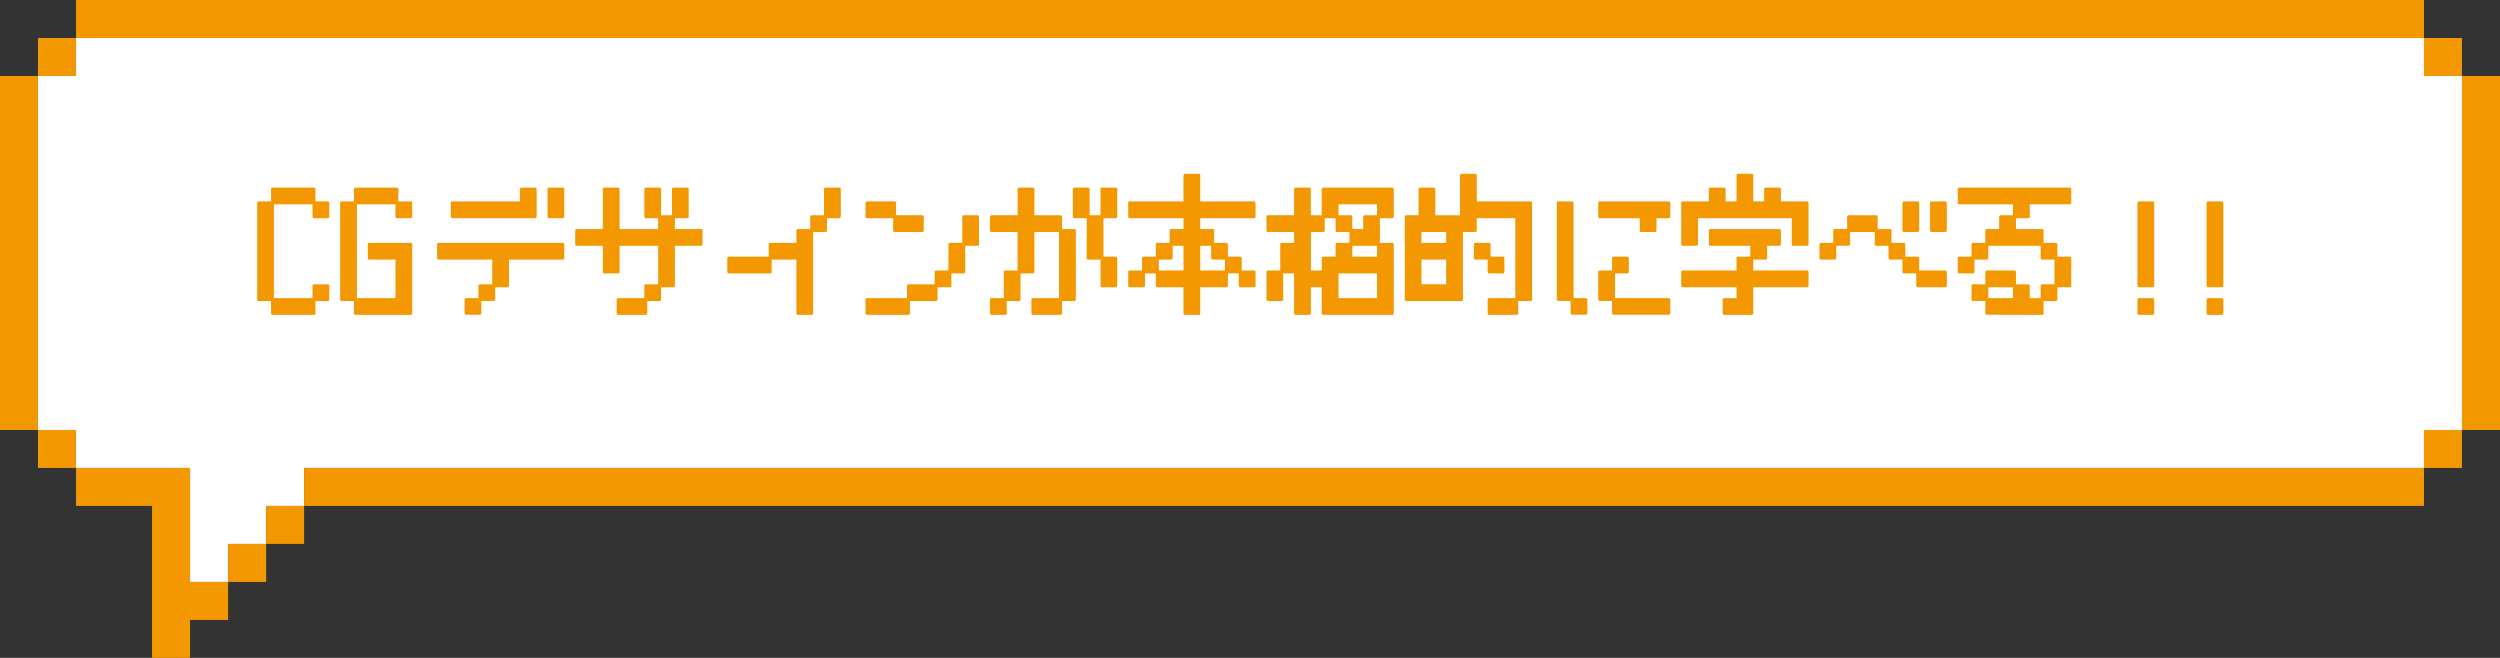
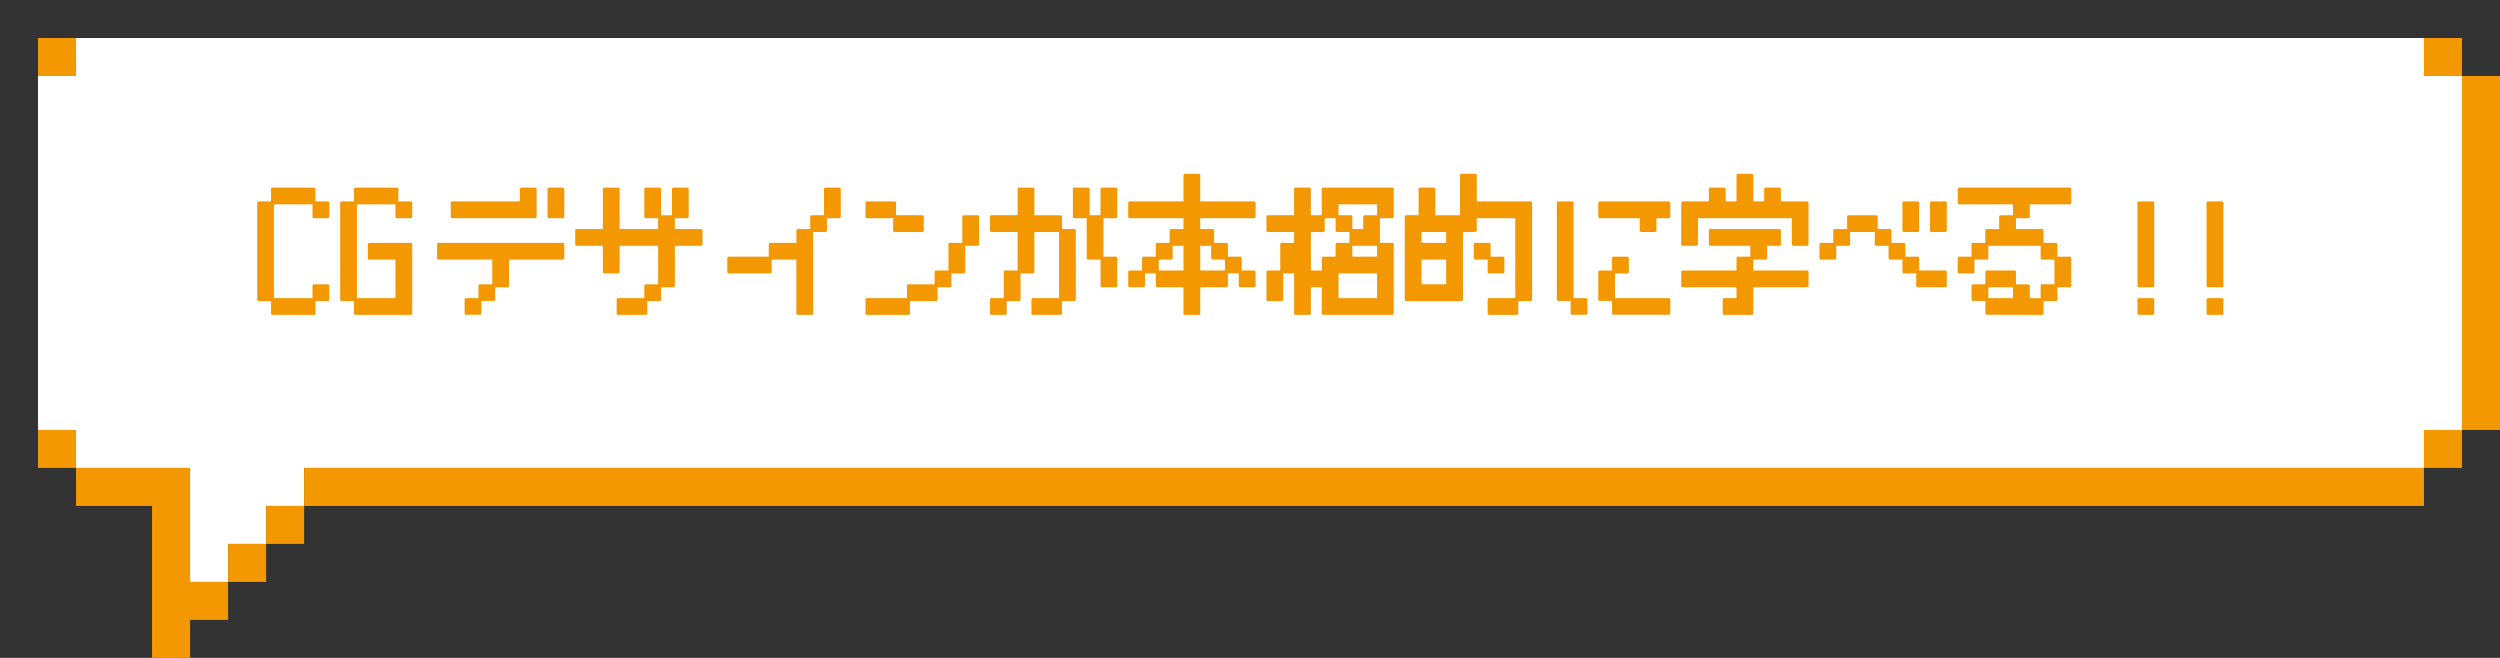
<svg xmlns="http://www.w3.org/2000/svg" id="fukidasi10_cg" width="380" height="100" viewBox="0 0 380 100">
  <rect x="0" y="0" width="380" height="100" fill="#333333" stroke="none" />
  <path id="パス_2864" data-name="パス 2864" d="M5.775,11.548V65.355h5.781v5.771H28.888V88.451h5.781V82.674H40.45V76.9h5.775V71.126H368.444V65.355h5.775V11.548h-5.775V5.777H11.556v5.771Z" fill="#fff" />
  <g id="グループ_369" data-name="グループ 369">
-     <path id="パス_2865" data-name="パス 2865" d="M0,11.548V65.355H5.775V11.548Z" fill="#f39801" />
    <rect id="長方形_517" data-name="長方形 517" width="5.781" height="5.771" transform="translate(5.775 65.355)" fill="#f39801" />
    <rect id="長方形_518" data-name="長方形 518" width="5.781" height="5.771" transform="translate(5.775 5.777)" fill="#f39801" />
    <path id="パス_2866" data-name="パス 2866" d="M11.556,71.126V76.9H23.112V100h5.775V94.229h5.782V88.452H28.887V71.126H11.556Z" fill="#f39801" />
-     <path id="パス_2867" data-name="パス 2867" d="M11.556,0V5.777H368.443V0Z" fill="#f39801" />
    <rect id="長方形_519" data-name="長方形 519" width="5.781" height="5.777" transform="translate(34.669 82.675)" fill="#f39801" />
    <rect id="長方形_520" data-name="長方形 520" width="5.775" height="5.771" transform="translate(40.45 76.903)" fill="#f39801" />
    <path id="パス_2868" data-name="パス 2868" d="M46.225,71.126V76.9H368.443V71.126H46.225Z" fill="#f39801" />
    <rect id="長方形_521" data-name="長方形 521" width="5.775" height="5.771" transform="translate(368.444 65.355)" fill="#f39801" />
    <rect id="長方形_522" data-name="長方形 522" width="5.775" height="5.771" transform="translate(368.444 5.777)" fill="#f39801" />
    <path id="パス_2869" data-name="パス 2869" d="M374.219,53.807V65.355H380V11.549h-5.781Z" fill="#f39801" />
  </g>
  <g id="グループ_368" data-name="グループ 368">
    <path id="パス_2870" data-name="パス 2870" d="M41.42,47.86a.223.223,0,0,1-.223-.223V45.76H39.319a.223.223,0,0,1-.223-.223V30.84a.223.223,0,0,1,.223-.223H41.2V28.74a.223.223,0,0,1,.223-.223h6.3a.223.223,0,0,1,.223.223v1.877h1.878a.224.224,0,0,1,.224.223v2.1a.224.224,0,0,1-.224.223h-2.1a.223.223,0,0,1-.223-.223V31.063H41.643V45.314H47.5V43.438a.223.223,0,0,1,.223-.224h2.1a.224.224,0,0,1,.224.224v2.1a.224.224,0,0,1-.224.223H47.946v1.877a.223.223,0,0,1-.223.223Z" fill="#f39801" />
    <path id="パス_2871" data-name="パス 2871" d="M54.029,47.86a.223.223,0,0,1-.223-.223V45.76H51.928a.223.223,0,0,1-.223-.223V30.84a.223.223,0,0,1,.223-.223h1.878V28.74a.223.223,0,0,1,.223-.223h6.3a.223.223,0,0,1,.223.223v1.877h1.878a.224.224,0,0,1,.224.223v2.1a.224.224,0,0,1-.224.223h-2.1a.223.223,0,0,1-.223-.223V31.063H54.252V45.314h5.857V39.462H56.13a.224.224,0,0,1-.223-.224v-2.1a.223.223,0,0,1,.223-.223h6.3a.224.224,0,0,1,.224.223v10.5a.224.224,0,0,1-.224.223Z" fill="#f39801" />
    <path id="パス_2872" data-name="パス 2872" d="M70.84,47.838a.221.221,0,0,1-.222-.223V45.537a.222.222,0,0,1,.222-.224h1.879V43.437a.223.223,0,0,1,.223-.223H74.82V39.461H66.66a.223.223,0,0,1-.223-.223v-2.1a.223.223,0,0,1,.223-.223H85.548a.223.223,0,0,1,.223.223v2.1a.223.223,0,0,1-.223.223h-8.18v3.976a.224.224,0,0,1-.224.223H75.266v1.856a.223.223,0,0,1-.223.223H73.165v1.876a.223.223,0,0,1-.223.223ZM83.447,33.162a.223.223,0,0,1-.223-.223v-4.2a.224.224,0,0,1,.223-.224h2.1a.223.223,0,0,1,.223.224v4.2a.223.223,0,0,1-.223.223Zm-14.707,0a.223.223,0,0,1-.223-.223v-2.1a.223.223,0,0,1,.223-.223H79.021V28.74a.225.225,0,0,1,.223-.224h2.1a.225.225,0,0,1,.224.224v4.2a.224.224,0,0,1-.224.223Z" fill="#f39801" />
    <path id="パス_2873" data-name="パス 2873" d="M93.956,47.86a.223.223,0,0,1-.223-.223v-2.1a.223.223,0,0,1,.223-.223h3.979V43.438a.223.223,0,0,1,.223-.224h1.878V37.362H94.179v3.976a.223.223,0,0,1-.223.223h-2.1a.223.223,0,0,1-.223-.223V37.362H87.653a.223.223,0,0,1-.223-.223v-2.1a.223.223,0,0,1,.223-.223h3.979V28.74a.223.223,0,0,1,.223-.223h2.1a.223.223,0,0,1,.223.223v6.076h5.857V33.163H98.158a.223.223,0,0,1-.223-.223v-4.2a.223.223,0,0,1,.223-.223h2.1a.223.223,0,0,1,.223.223v3.976h1.654V28.74a.223.223,0,0,1,.224-.223h2.1a.224.224,0,0,1,.224.223v4.2a.224.224,0,0,1-.224.223h-1.877v1.653h3.978a.224.224,0,0,1,.224.223v2.1a.224.224,0,0,1-.224.223h-3.978v6.076a.224.224,0,0,1-.224.223h-1.878v1.876a.223.223,0,0,1-.223.223H98.381v1.877a.223.223,0,0,1-.223.223Z" fill="#f39801" />
    <path id="パス_2874" data-name="パス 2874" d="M121.273,47.86a.224.224,0,0,1-.224-.223V39.462h-3.754v1.876a.224.224,0,0,1-.224.223h-6.3a.224.224,0,0,1-.224-.223v-2.1a.224.224,0,0,1,.224-.223h6.079V37.139a.224.224,0,0,1,.224-.223h3.978V35.039a.224.224,0,0,1,.224-.223h1.877V32.94a.225.225,0,0,1,.224-.224h1.877V28.74a.224.224,0,0,1,.224-.223h2.1a.224.224,0,0,1,.224.223v4.2a.224.224,0,0,1-.224.223H125.7v1.876a.223.223,0,0,1-.224.223H123.6V47.637a.224.224,0,0,1-.224.223Z" fill="#f39801" />
    <path id="パス_2875" data-name="パス 2875" d="M131.783,47.86a.224.224,0,0,1-.224-.223v-2.1a.224.224,0,0,1,.224-.223h6.079V43.437a.224.224,0,0,1,.224-.223h3.978V41.338a.224.224,0,0,1,.224-.223h1.877V37.138a.224.224,0,0,1,.224-.223h1.878V32.939a.223.223,0,0,1,.223-.223h2.1a.224.224,0,0,1,.224.223v4.2a.224.224,0,0,1-.224.224h-1.877v3.976a.224.224,0,0,1-.224.223h-1.877v1.876a.223.223,0,0,1-.224.223h-1.877v1.877a.224.224,0,0,1-.224.223H138.31v1.877a.224.224,0,0,1-.224.223Zm4.2-12.6a.224.224,0,0,1-.224-.223V33.162h-3.978a.224.224,0,0,1-.224-.223v-2.1a.224.224,0,0,1,.224-.224h4.2a.224.224,0,0,1,.224.224v1.876h3.978a.224.224,0,0,1,.224.223v2.1a.224.224,0,0,1-.224.223Z" fill="#f39801" />
    <path id="パス_2876" data-name="パス 2876" d="M157,47.86a.225.225,0,0,1-.224-.223v-2.1a.224.224,0,0,1,.224-.223h3.979V35.262h-3.755v6.076a.225.225,0,0,1-.224.223h-1.877v3.975a.224.224,0,0,1-.224.224h-1.877v1.877a.224.224,0,0,1-.223.223h-2.1a.224.224,0,0,1-.224-.223v-2.1a.223.223,0,0,1,.224-.223h1.877V41.338a.224.224,0,0,1,.224-.224h1.876V35.262H150.7a.224.224,0,0,1-.224-.224v-2.1a.223.223,0,0,1,.224-.223h3.977V28.741a.225.225,0,0,1,.224-.224H157a.225.225,0,0,1,.224.224v3.975H161.2a.224.224,0,0,1,.224.223v1.876H163.3a.224.224,0,0,1,.224.223v10.5a.224.224,0,0,1-.224.224h-1.877v1.877a.225.225,0,0,1-.224.223Zm10.506-4.2a.223.223,0,0,1-.224-.222V39.461H165.4a.224.224,0,0,1-.224-.223V33.162H163.3a.223.223,0,0,1-.224-.223v-4.2a.225.225,0,0,1,.224-.224h2.1a.225.225,0,0,1,.224.224v3.975h1.653V28.741a.225.225,0,0,1,.224-.224h2.1a.224.224,0,0,1,.224.224v4.2a.223.223,0,0,1-.224.223h-1.876v5.852H169.6a.224.224,0,0,1,.224.224v4.2a.223.223,0,0,1-.224.222Z" fill="#f39801" />
    <path id="パス_2877" data-name="パス 2877" d="M180.115,47.86a.223.223,0,0,1-.224-.223V43.661h-3.978a.224.224,0,0,1-.224-.223V41.561h-1.654v1.877a.223.223,0,0,1-.223.223h-2.1a.223.223,0,0,1-.224-.223v-2.1a.223.223,0,0,1,.224-.223h1.877V39.239a.224.224,0,0,1,.224-.224h1.877V37.139a.224.224,0,0,1,.224-.223h1.877V35.039a.224.224,0,0,1,.224-.223h1.877V33.163h-8.18a.223.223,0,0,1-.224-.223v-2.1a.223.223,0,0,1,.224-.223h8.18V26.641a.223.223,0,0,1,.224-.223h2.1a.223.223,0,0,1,.224.223v3.976h8.18a.224.224,0,0,1,.224.223v2.1a.224.224,0,0,1-.224.223h-8.18v1.653h1.877a.224.224,0,0,1,.224.223v1.877h1.877a.224.224,0,0,1,.224.223v1.876h1.877a.224.224,0,0,1,.224.224v1.876h1.877a.224.224,0,0,1,.224.223v2.1a.224.224,0,0,1-.224.223h-2.1a.224.224,0,0,1-.224-.223V41.561h-1.653v1.877a.224.224,0,0,1-.224.223H182.44v3.976a.223.223,0,0,1-.224.223Zm6.079-6.745V39.462h-1.877a.224.224,0,0,1-.224-.223V37.362H182.44v3.753Zm-6.3,0V37.362h-1.653v1.877a.224.224,0,0,1-.224.223h-1.878v1.653Z" fill="#f39801" />
    <path id="パス_2878" data-name="パス 2878" d="M201.13,47.86a.223.223,0,0,1-.224-.223V43.661h-1.654v3.976a.223.223,0,0,1-.223.223h-2.1a.223.223,0,0,1-.223-.223V41.561H195.05v3.976a.223.223,0,0,1-.224.223h-2.1a.223.223,0,0,1-.223-.223v-4.2a.223.223,0,0,1,.223-.223H194.6V37.139a.223.223,0,0,1,.223-.223H196.7V35.262h-3.979a.223.223,0,0,1-.223-.223v-2.1a.223.223,0,0,1,.223-.224H196.7V28.74a.223.223,0,0,1,.223-.223h2.1a.223.223,0,0,1,.223.223v3.976h1.654V28.74a.223.223,0,0,1,.224-.223h10.5a.224.224,0,0,1,.224.223v4.2a.224.224,0,0,1-.224.223h-1.877v3.753h1.877a.224.224,0,0,1,.224.223v10.5a.224.224,0,0,1-.224.223Zm8.18-6.3h-5.856v3.753h5.856Zm-8.4-.446V39.238a.223.223,0,0,1,.224-.223h1.877V37.139a.224.224,0,0,1,.224-.223h1.877V35.262h-1.877a.223.223,0,0,1-.224-.223V33.163h-1.654v1.876a.223.223,0,0,1-.223.223h-1.878v5.853Zm8.4-3.753h-3.755v1.653h3.755Zm-2.1-2.546V32.94a.224.224,0,0,1,.224-.224h1.877V31.063h-5.856v1.653h1.878a.224.224,0,0,1,.224.224v1.876Z" fill="#f39801" />
    <path id="パス_2879" data-name="パス 2879" d="M226.346,47.86a.224.224,0,0,1-.224-.223v-2.1a.224.224,0,0,1,.224-.223h3.978V33.163h-5.855v1.876a.224.224,0,0,1-.224.223h-1.877V45.537a.223.223,0,0,1-.224.223h-8.4a.223.223,0,0,1-.224-.223v-12.6a.224.224,0,0,1,.224-.223h1.877V28.74a.224.224,0,0,1,.224-.223h2.1a.224.224,0,0,1,.224.223v3.976h3.754V26.641a.224.224,0,0,1,.224-.224h2.1a.224.224,0,0,1,.224.224v3.976h8.18a.223.223,0,0,1,.224.223v14.7a.223.223,0,0,1-.224.223h-1.877v1.877a.224.224,0,0,1-.224.223Zm-6.527-8.4h-3.755v3.753h3.755Zm0-4.2h-3.755v1.653h3.755Zm6.527,6.3a.224.224,0,0,1-.224-.223V39.461h-1.877a.224.224,0,0,1-.224-.223v-2.1a.225.225,0,0,1,.224-.224h2.1a.225.225,0,0,1,.224.224v1.876h1.877a.224.224,0,0,1,.224.223v2.1a.224.224,0,0,1-.224.223Z" fill="#f39801" />
    <path id="パス_2880" data-name="パス 2880" d="M245.26,47.839a.224.224,0,0,1-.224-.223V45.739h-1.877a.224.224,0,0,1-.224-.223V41.338a.223.223,0,0,1,.224-.223h1.877V39.238a.224.224,0,0,1,.224-.223h2.1a.224.224,0,0,1,.224.223v2.1a.224.224,0,0,1-.224.223h-1.877v3.753h8.179a.224.224,0,0,1,.224.223v2.079a.224.224,0,0,1-.224.223Zm-6.3,0a.224.224,0,0,1-.224-.223V45.739h-1.877a.223.223,0,0,1-.223-.223V30.84a.223.223,0,0,1,.223-.224h2.1a.224.224,0,0,1,.224.224V45.314h1.877a.224.224,0,0,1,.224.223v2.079a.224.224,0,0,1-.224.223Zm10.506-12.577a.224.224,0,0,1-.224-.223V33.162h-6.079a.224.224,0,0,1-.224-.223v-2.1a.224.224,0,0,1,.224-.224h10.5a.224.224,0,0,1,.224.224v2.1a.224.224,0,0,1-.224.223h-1.877v1.877a.223.223,0,0,1-.223.223Z" fill="#f39801" />
    <path id="パス_2881" data-name="パス 2881" d="M262.072,47.86a.224.224,0,0,1-.224-.223v-2.1a.224.224,0,0,1,.224-.223h1.877V43.661h-8.18a.223.223,0,0,1-.224-.223v-2.1a.223.223,0,0,1,.224-.223h8.18V39.238a.224.224,0,0,1,.224-.223h1.877V37.362h-6.079a.224.224,0,0,1-.224-.223v-2.1a.224.224,0,0,1,.224-.223h10.505a.224.224,0,0,1,.224.223v2.1a.224.224,0,0,1-.224.223H268.6v1.876a.224.224,0,0,1-.224.224H266.5v1.653h8.18a.224.224,0,0,1,.224.223v2.1a.224.224,0,0,1-.224.223H266.5v3.976a.224.224,0,0,1-.224.223Zm10.505-10.5a.224.224,0,0,1-.224-.223V33.163h-14.26v3.976a.223.223,0,0,1-.223.223h-2.1a.223.223,0,0,1-.224-.223v-6.3a.223.223,0,0,1,.224-.223h3.978V28.74a.224.224,0,0,1,.224-.223h2.1a.223.223,0,0,1,.223.223v1.877h1.654V26.641a.223.223,0,0,1,.224-.223h2.1a.223.223,0,0,1,.224.223v3.976h1.653V28.74a.224.224,0,0,1,.224-.223h2.1a.224.224,0,0,1,.224.223v1.877h3.978a.223.223,0,0,1,.224.223v6.3a.224.224,0,0,1-.224.223Z" fill="#f39801" />
    <path id="パス_2882" data-name="パス 2882" d="M291.491,43.66a.223.223,0,0,1-.224-.223V41.561h-1.878a.225.225,0,0,1-.224-.223V39.461h-1.877a.224.224,0,0,1-.224-.223V37.362h-1.876a.224.224,0,0,1-.224-.224V35.262H281.21v1.876a.225.225,0,0,1-.224.224h-1.879v1.876a.223.223,0,0,1-.223.223h-2.1a.223.223,0,0,1-.224-.223v-2.1a.223.223,0,0,1,.224-.223h1.876V35.039a.225.225,0,0,1,.224-.223h1.878V32.939a.223.223,0,0,1,.224-.223h4.2a.224.224,0,0,1,.223.223v1.877h1.877a.224.224,0,0,1,.224.223v1.876h1.877a.224.224,0,0,1,.224.223v1.877h1.878a.225.225,0,0,1,.224.223v1.877h3.978a.225.225,0,0,1,.224.223v2.1a.224.224,0,0,1-.224.223Zm2.1-8.4a.225.225,0,0,1-.224-.223v-4.2a.225.225,0,0,1,.224-.224h2.1a.225.225,0,0,1,.224.224v4.2a.225.225,0,0,1-.224.223Zm-4.2,0a.225.225,0,0,1-.224-.223v-4.2a.225.225,0,0,1,.224-.224h2.1a.225.225,0,0,1,.224.224v4.2a.225.225,0,0,1-.224.223Z" fill="#f39801" />
    <path id="パス_2883" data-name="パス 2883" d="M302,47.839a.223.223,0,0,1-.223-.223V45.739H299.9a.224.224,0,0,1-.224-.223V43.437a.224.224,0,0,1,.224-.223h1.877V41.338a.223.223,0,0,1,.224-.223h4.2a.223.223,0,0,1,.224.223v1.876H308.3a.224.224,0,0,1,.224.223v1.879l1.653.016v-1.9a.224.224,0,0,1,.224-.223h1.877V39.461H310.4a.224.224,0,0,1-.224-.223V37.362h-7.956v1.876a.224.224,0,0,1-.224.223h-1.878v1.877a.223.223,0,0,1-.223.223h-2.1a.223.223,0,0,1-.224-.223v-2.1a.223.223,0,0,1,.224-.223h1.877V37.139a.224.224,0,0,1,.224-.224h1.877V35.039a.224.224,0,0,1,.224-.223h1.877V32.939a.224.224,0,0,1,.224-.223h1.877V31.063H297.8a.223.223,0,0,1-.224-.223v-2.1a.223.223,0,0,1,.224-.223h16.808a.224.224,0,0,1,.224.223v2.1a.224.224,0,0,1-.224.223h-6.079v1.876a.223.223,0,0,1-.224.223h-1.877v1.654H310.4a.224.224,0,0,1,.224.223v1.876h1.877a.224.224,0,0,1,.224.224v1.876h1.877a.224.224,0,0,1,.224.223v4.2a.224.224,0,0,1-.224.223h-1.877v1.877a.224.224,0,0,1-.224.223h-1.877v1.877a.225.225,0,0,1-.067.158.222.222,0,0,1-.157.065Zm3.979-4.179h-3.755v1.653h3.755Z" fill="#f39801" />
    <path id="パス_2884" data-name="パス 2884" d="M325.116,47.86a.224.224,0,0,1-.224-.223v-2.1a.224.224,0,0,1,.224-.223h2.1a.224.224,0,0,1,.224.223v2.1a.224.224,0,0,1-.224.223Zm0-4.2a.223.223,0,0,1-.224-.222V30.84a.223.223,0,0,1,.224-.223h2.1a.223.223,0,0,1,.224.223v12.6a.223.223,0,0,1-.224.222Z" fill="#f39801" />
    <path id="パス_2885" data-name="パス 2885" d="M335.624,47.86a.224.224,0,0,1-.224-.223v-2.1a.224.224,0,0,1,.224-.223h2.1a.224.224,0,0,1,.224.223v2.1a.224.224,0,0,1-.224.223Zm0-4.2a.223.223,0,0,1-.224-.222V30.84a.223.223,0,0,1,.224-.223h2.1a.223.223,0,0,1,.224.223v12.6a.223.223,0,0,1-.224.222Z" fill="#f39801" />
  </g>
</svg>